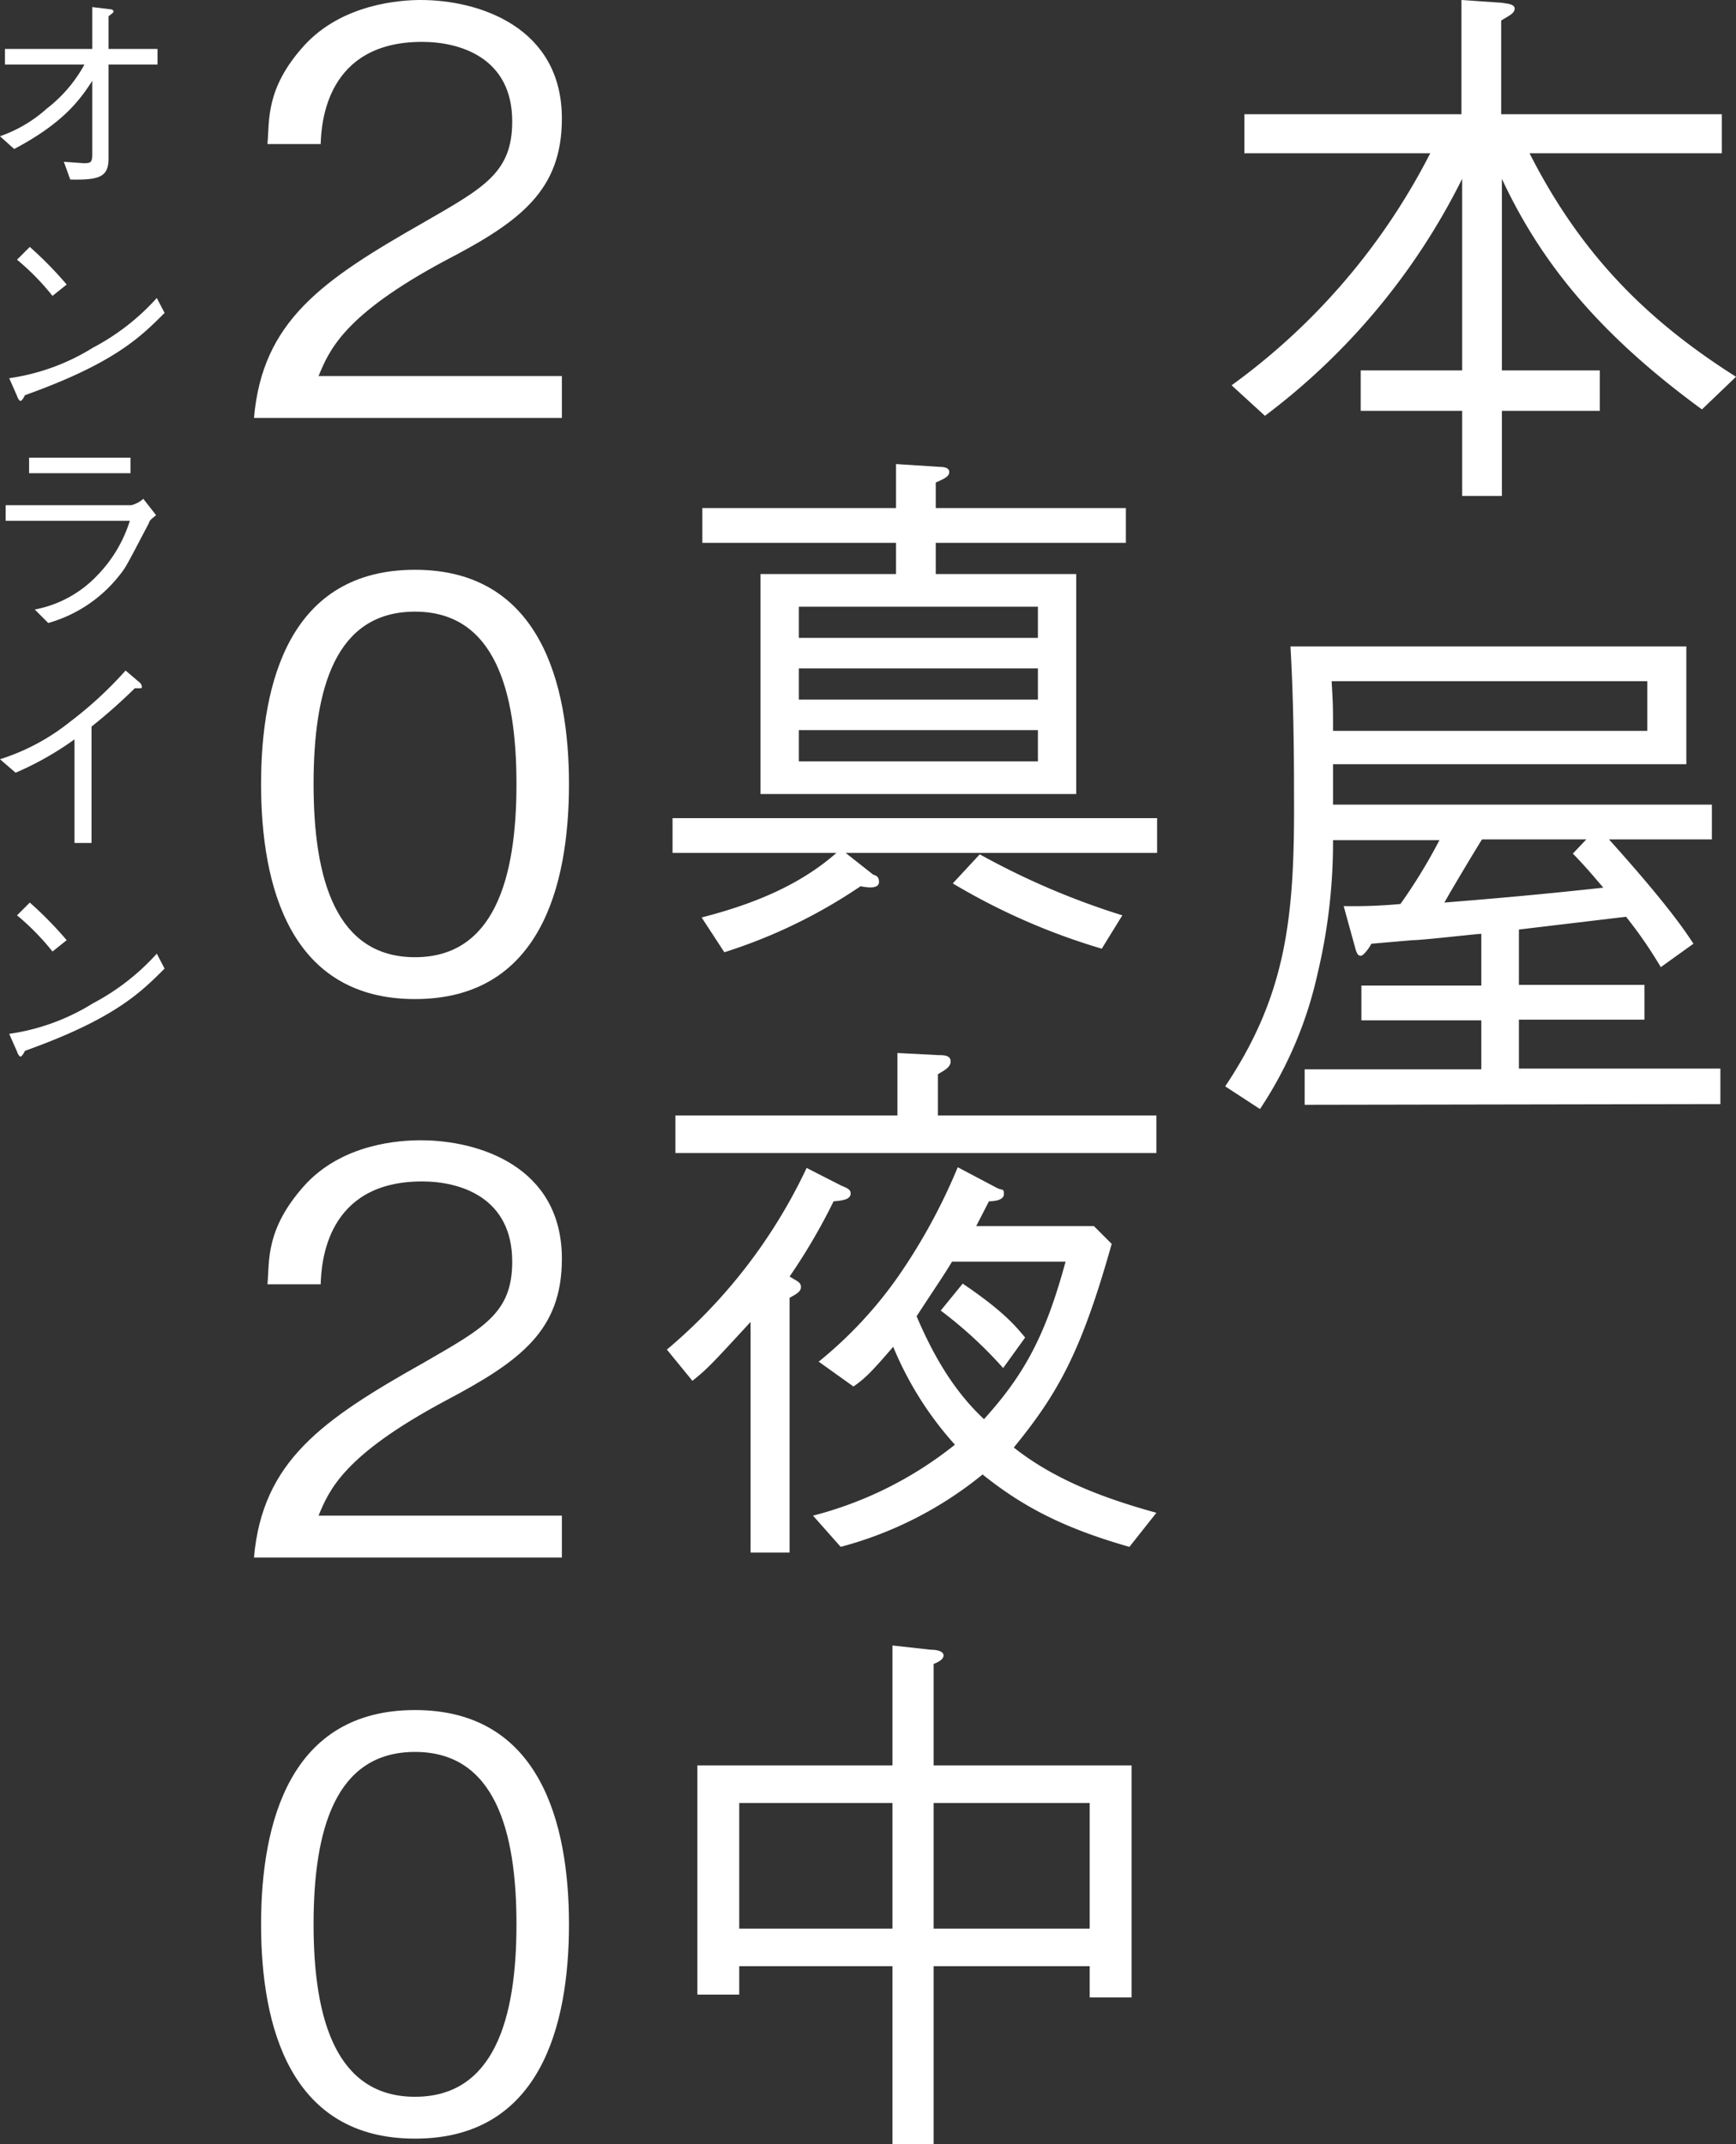
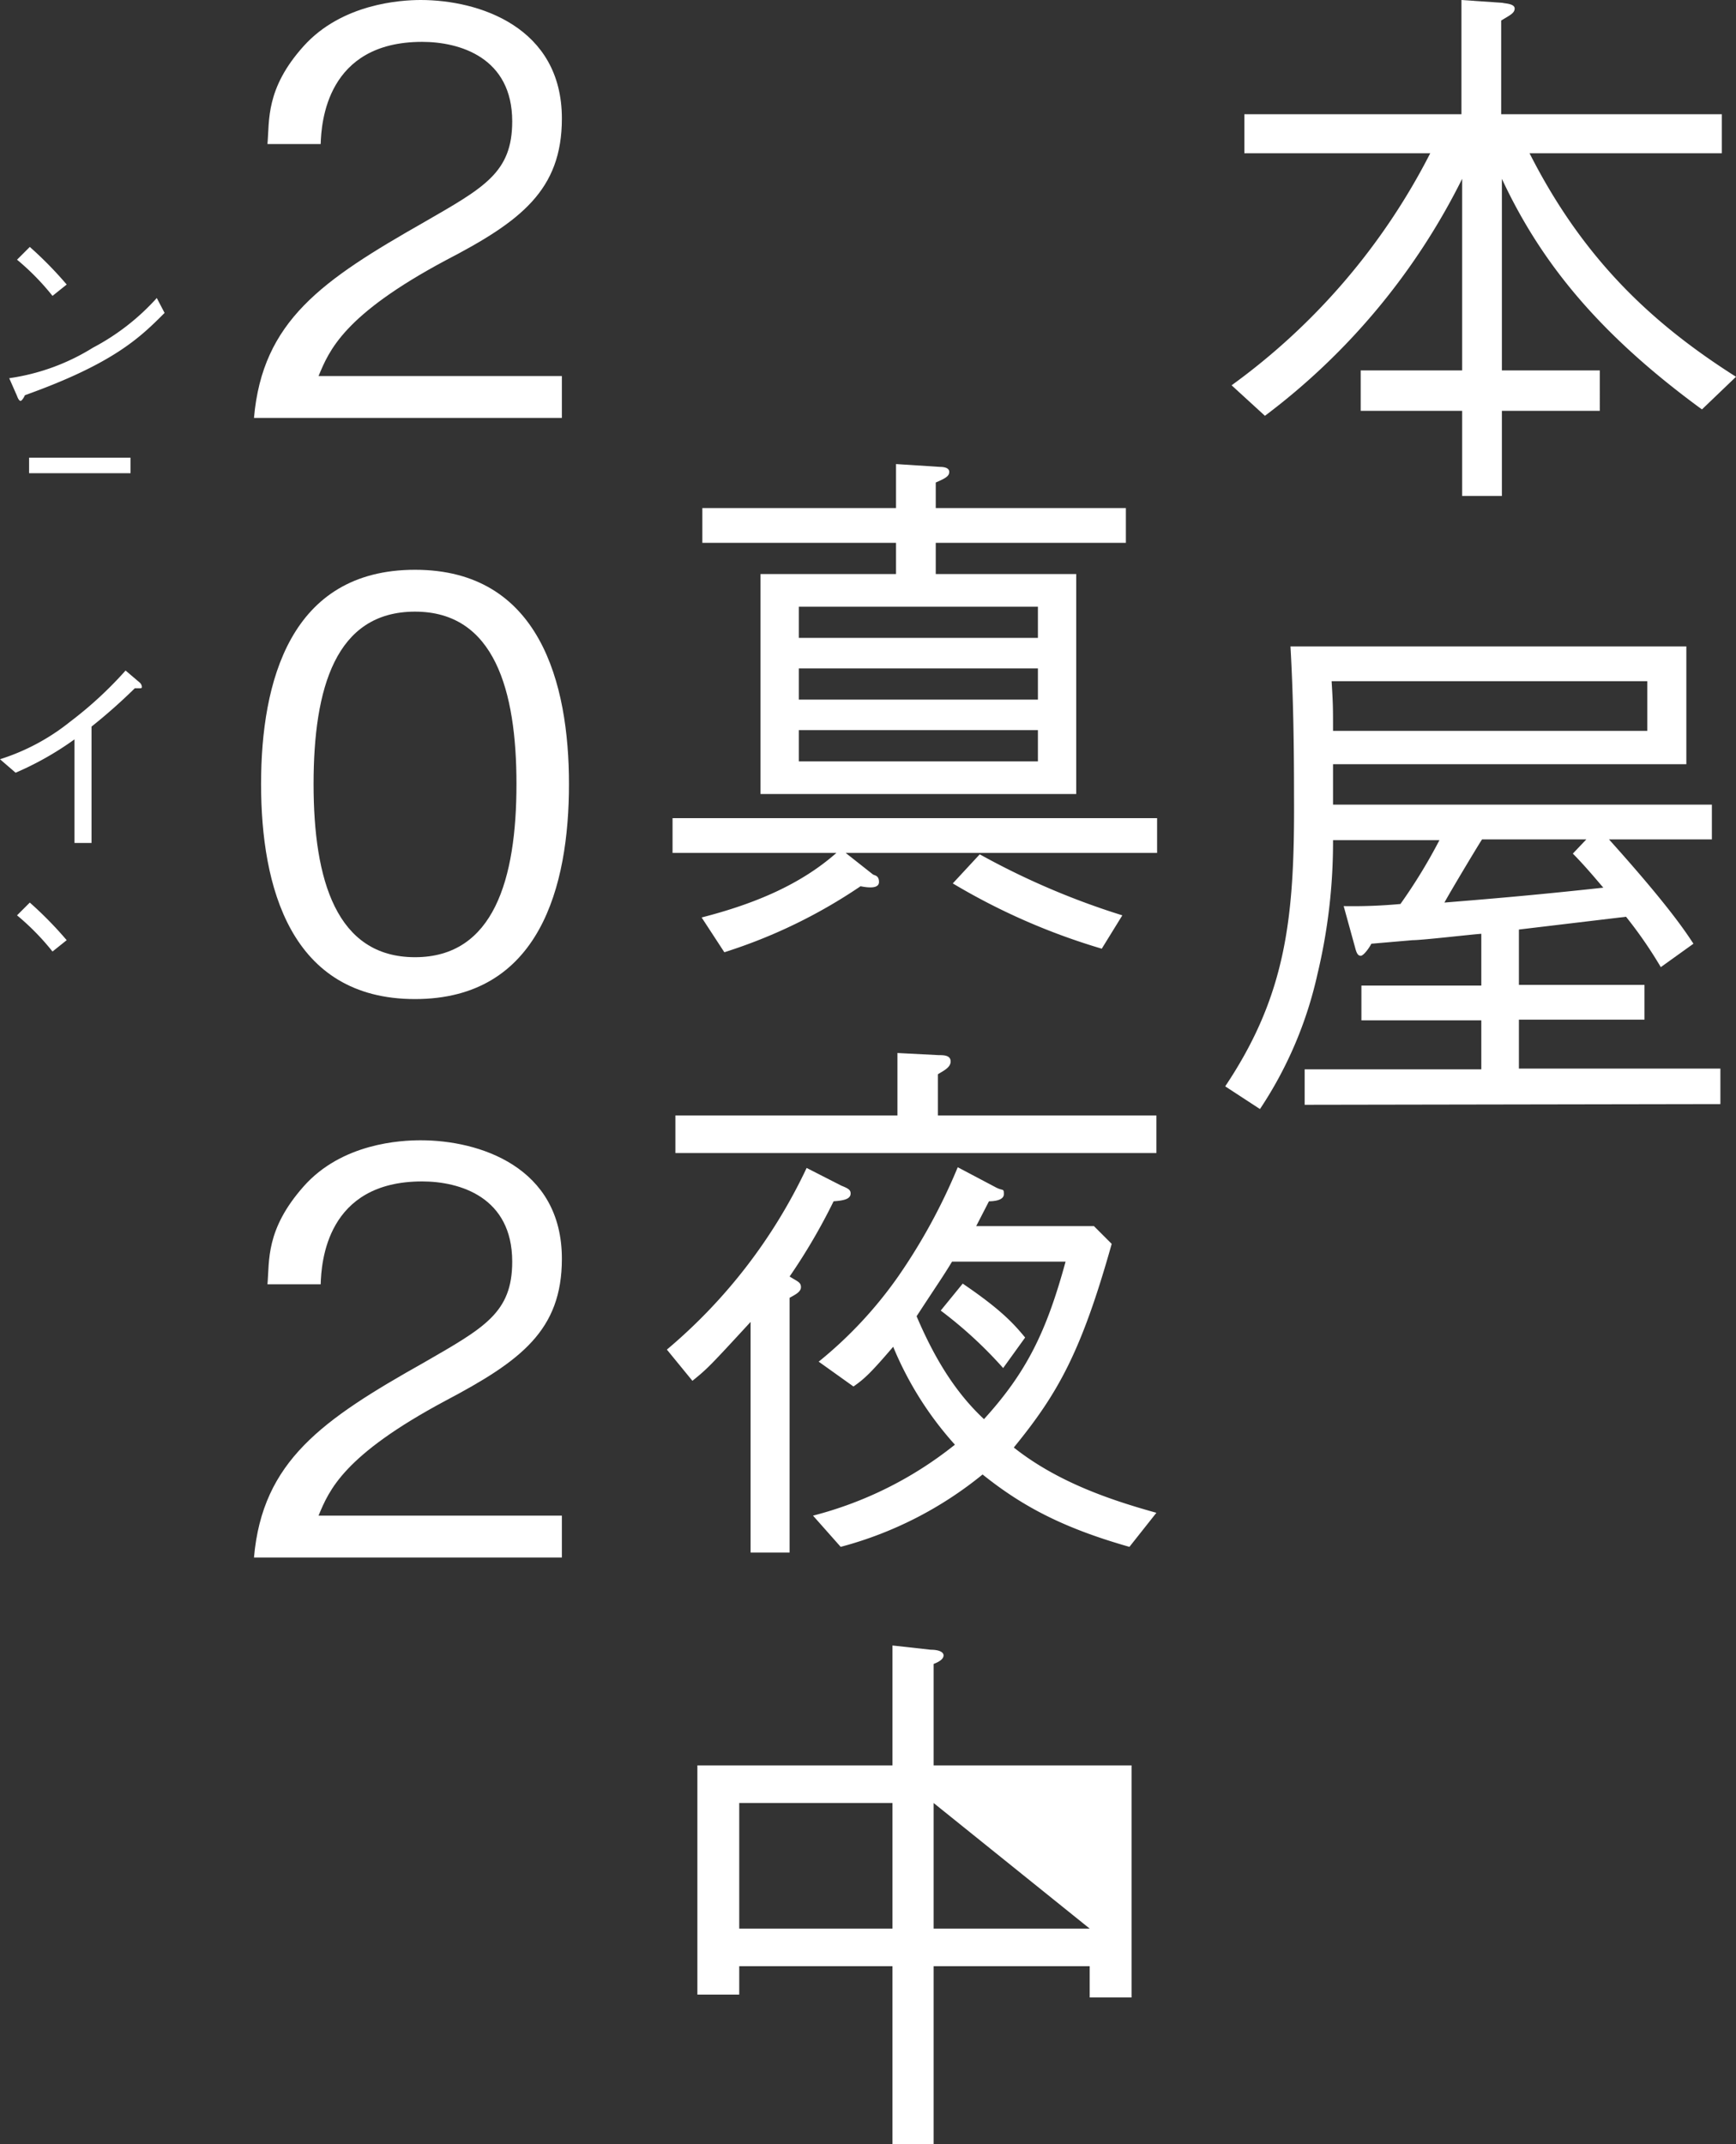
<svg xmlns="http://www.w3.org/2000/svg" viewBox="0 0 244.7 302.2">
  <rect x="0" y="0" width="244.7" height="302.2" fill="#333333" stroke="none" />
  <defs>
    <style>.cls-1{fill:#fff;}</style>
  </defs>
  <g id="レイヤー_2" data-name="レイヤー 2">
    <g id="レイヤー_5" data-name="レイヤー 5">
      <path class="cls-1" d="M244.7,53.1c-11.5-7.3-21.4-16.3-29.1-31.5h27.1V16.1H211.6V2.9c1.1-.7,1.9-1,1.9-1.7s-1.4-.7-1.7-.8L206,0V16.1H175.4v5.5h26.2a92,92,0,0,1-28,32.7l4.7,4.3a94.2,94.2,0,0,0,27.8-33.4v27H191.8v5.7h14.3v12h5.6v-12h13.8V52.2H211.7v-27c5.5,11.8,13.7,21.9,28.2,32.5Zm-2.2,102.5v-5H214.1v-6.9h17.7v-4.9H214.1V131l15.1-1.8a61,61,0,0,1,4.9,7.1l4.6-3.3c-1.3-2-3.9-5.8-11.9-14.7h14.5v-4.9H187.9v-5.7h49.8V91.1H181.9c.4,7,.5,14,.5,21,.1,17-1,28-9.7,41l4.9,3.2a56.2,56.2,0,0,0,8.1-19,80,80,0,0,0,2.2-18.9h15a75.6,75.6,0,0,1-5.5,9,73,73,0,0,1-8,.3l1.6,5.8c.2.8.4,1.2.8,1.2s1.2-1.1,1.5-1.7l5.8-.5c1.4,0,8.2-.8,9.7-.9v7.3H191.9v4.9h16.9v6.9H183.9v5ZM232.2,103H187.9c0-3.3,0-3.7-.2-7h44.5ZM226,125.1c-10.1,1.1-16.3,1.6-22.4,2.1.7-1.3,4.4-7.5,5.3-8.9h14.7l-1.9,2C223.6,122.2,225.8,124.9,226,125.1Z" />
      <path class="cls-1" d="M79.2,58.9V53H44.9c1.5-3.6,3.5-8.6,17.9-16.3,10.6-5.5,16.4-9.9,16.4-20C79.2,3.8,67.5,0,59.3,0,56.5,0,48.2.5,42.8,6.5S38,17,37.7,20.3h7.5c.1-3,.8-14.4,14.3-14.4,5.3,0,12.7,2.2,12.7,11.2,0,7.2-3.9,9.3-12.4,14.2C45.4,39.5,37,45.2,35.8,58.9Z" />
      <path class="cls-1" d="M80.2,110.5c0-14.2-4.1-30.2-21.7-30.2S36.8,96.1,36.8,110.5s4.1,30.3,21.7,30.3S80.2,124.9,80.2,110.5Zm-7.4,0c0,13.4-3.2,24.4-14.3,24.4S44.2,124,44.2,110.5s3.1-24.3,14.3-24.3S72.8,97.3,72.8,110.5Z" />
      <path class="cls-1" d="M79.2,219.5v-5.9H44.9c1.5-3.6,3.5-8.5,17.9-16.2,10.6-5.6,16.4-9.9,16.4-20,0-13-11.7-16.7-19.9-16.7-2.8,0-11.1.4-16.5,6.5S38,177.7,37.7,181h7.5c.1-3.1.8-14.5,14.3-14.5,5.3,0,12.7,2.2,12.7,11.3,0,7.2-3.9,9.3-12.4,14.2-14.4,8.1-22.8,13.9-24,27.5Z" />
-       <path class="cls-1" d="M80.2,271.2c0-14.3-4.1-30.2-21.7-30.2s-21.7,15.8-21.7,30.2,4.1,30.2,21.7,30.2S80.2,285.6,80.2,271.2Zm-7.4,0c0,13.4-3.2,24.3-14.3,24.3s-14.3-10.9-14.3-24.3,3.1-24.3,14.3-24.3S72.8,257.9,72.8,271.2Z" />
-       <path class="cls-1" d="M13,21.7c0,1.2-.2,1.3-1.2,1.3L9,22.8l.9,2.5c4.2.1,5.4-.4,5.4-3V9.1h6.9V6.9H15.3V2.3c.6-.5.7-.5.7-.7s-.3-.3-.5-.3L13,1V6.9H.7V9.1H11.9a19.8,19.8,0,0,1-5.3,6.2A19.3,19.3,0,0,1,0,19.2L2,21c6.8-3.6,9.2-6.8,11-9.6Z" />
      <path class="cls-1" d="M22.1,42a32.4,32.4,0,0,1-9,7A30.4,30.4,0,0,1,1.3,53.3l1.1,2.5c.1.3.3.7.5.7s.6-.7.6-.8c12.6-4.5,16.3-8.2,19.7-11.6Z" />
      <path class="cls-1" d="M9.4,40.1a53,53,0,0,0-5.2-5.3L2.4,36.6a34.5,34.5,0,0,1,5,5.1Z" />
-       <path class="cls-1" d="M18.3,73.4A19.2,19.2,0,0,1,13.8,81a16.3,16.3,0,0,1-8.9,4.9l1.9,1.9A19.5,19.5,0,0,0,16.9,81c.9-1.1,1.2-1.8,4.1-7.3.1-.4.3-.5,1-1.1l-1.8-2.3a4,4,0,0,1-1.7.9H.8v2.2Z" />
      <rect class="cls-1" x="4.1" y="64.5" width="14.3" height="2.19" />
      <path class="cls-1" d="M12.9,118.8V102.4A78.4,78.4,0,0,0,19,97h.7c.3,0,.3-.1.3-.2a.9.9,0,0,0-.3-.6l-2-1.7a54.3,54.3,0,0,1-7.8,7.2A30.4,30.4,0,0,1,0,107l2.2,1.9a43.7,43.7,0,0,0,8.3-4.7v14.6Z" />
-       <path class="cls-1" d="M22.1,134.4a32.4,32.4,0,0,1-9,7,30.4,30.4,0,0,1-11.8,4.3l1.1,2.5c.1.3.3.7.5.7s.6-.7.6-.8c12.6-4.5,16.3-8.2,19.7-11.6Z" />
      <path class="cls-1" d="M9.4,132.5a53,53,0,0,0-5.2-5.3L2.4,129a34.5,34.5,0,0,1,5,5.1Z" />
-       <path class="cls-1" d="M163.1,120.2v-4.9H94.8v4.9h23.1c-5.1,4.5-11.6,7.2-19,9.1l3.2,4.9a73.7,73.7,0,0,0,19.2-9.3c1,.2,2.6.4,2.6-.6s-.7-.9-.9-1.1l-3.8-3ZM126.3,71.6H99v4.9h27.3v4.4H107.2v31h44.5v-31H131.9V76.5h26.8V71.6H131.9V68c1.4-.6,1.9-.9,1.9-1.5s-.8-.7-1.3-.7l-6.2-.4Zm20,18.3H112.6V85.5h33.7Zm0,8.7H112.6V94.2h33.7Zm0,8.7H112.6v-4.4h33.7Zm-12,17.2a91.5,91.5,0,0,0,21,9.2l2.9-4.7a107,107,0,0,1-20.1-8.6Zm-14.4,43.7c0-.5-.3-.7-1.3-1.1l-4.9-2.5A75.4,75.4,0,0,1,94,190.2l3.6,4.4c2.1-1.7,2.4-2,8.2-8.3v32.5h5.5V182.9c.7-.4,1.6-.8,1.6-1.5s-.5-.8-1.6-1.5a83.8,83.8,0,0,0,6.2-10.6C118.9,169.2,119.9,169,119.9,168.2Zm43.1-5.7v-5.3H132.2v-5.8c.6-.4,1.8-.9,1.8-1.8s-1-.9-1.7-.9l-5.8-.3v8.8H95.2v5.3Zm0,50.7c-6.1-1.7-13.8-4.2-20.1-9.2,6.2-7.6,9.5-13.4,13.8-28.7l-2.5-2.5H137.6l1.8-3.5c.6,0,2.1-.1,2.1-1s-.1-.4-1.2-1l-5.3-2.8a82.1,82.1,0,0,1-8.4,15.4,58.8,58.8,0,0,1-11.2,12l4.9,3.5c1.6-1.1,2.6-2.1,5.6-5.6a47.9,47.9,0,0,0,8.7,13.8,53.1,53.1,0,0,1-20,10l3.9,4.4a53.2,53.2,0,0,0,20-10.2c5.5,4.4,11.2,7.5,20.7,10.2Zm-12.8-35.4c-2.7,9.9-5.5,15.6-11.5,22.2-4.3-4-7.2-9.1-9.5-14.5,3.2-4.9,3.6-5.4,5-7.7Zm-5.7,10.7c-1.5-1.8-3.2-3.8-8.8-7.6l-3.1,3.8a59.9,59.9,0,0,1,8.8,8.1Zm15,93V248.8H131.6V234.5c.8-.3,1.4-.7,1.4-1.2s-.7-.8-1.8-.8l-5.4-.6v16.9H98.3v32.3h5.9v-4h21.6v25.1h5.8V277.1h22v4.4Zm-33.7-9.7H104.2V254.1h21.6Zm27.8,0h-22V254.1h22Z" />
+       <path class="cls-1" d="M163.1,120.2v-4.9H94.8v4.9h23.1c-5.1,4.5-11.6,7.2-19,9.1l3.2,4.9a73.7,73.7,0,0,0,19.2-9.3c1,.2,2.6.4,2.6-.6s-.7-.9-.9-1.1l-3.8-3ZM126.3,71.6H99v4.9h27.3v4.4H107.2v31h44.5v-31H131.9V76.5h26.8V71.6H131.9V68c1.4-.6,1.9-.9,1.9-1.5s-.8-.7-1.3-.7l-6.2-.4Zm20,18.3H112.6V85.5h33.7Zm0,8.7H112.6V94.2h33.7Zm0,8.7H112.6v-4.4h33.7Zm-12,17.2a91.5,91.5,0,0,0,21,9.2l2.9-4.7a107,107,0,0,1-20.1-8.6Zm-14.4,43.7c0-.5-.3-.7-1.3-1.1l-4.9-2.5A75.4,75.4,0,0,1,94,190.2l3.6,4.4c2.1-1.7,2.4-2,8.2-8.3v32.5h5.5V182.9c.7-.4,1.6-.8,1.6-1.5s-.5-.8-1.6-1.5a83.8,83.8,0,0,0,6.2-10.6C118.9,169.2,119.9,169,119.9,168.2Zm43.1-5.7v-5.3H132.2v-5.8c.6-.4,1.8-.9,1.8-1.8s-1-.9-1.7-.9l-5.8-.3v8.8H95.2v5.3Zm0,50.7c-6.1-1.7-13.8-4.2-20.1-9.2,6.2-7.6,9.5-13.4,13.8-28.7l-2.5-2.5H137.6l1.8-3.5c.6,0,2.1-.1,2.1-1s-.1-.4-1.2-1l-5.3-2.8a82.1,82.1,0,0,1-8.4,15.4,58.8,58.8,0,0,1-11.2,12l4.9,3.5c1.6-1.1,2.6-2.1,5.6-5.6a47.9,47.9,0,0,0,8.7,13.8,53.1,53.1,0,0,1-20,10l3.9,4.4a53.2,53.2,0,0,0,20-10.2c5.5,4.4,11.2,7.5,20.7,10.2Zm-12.8-35.4c-2.7,9.9-5.5,15.6-11.5,22.2-4.3-4-7.2-9.1-9.5-14.5,3.2-4.9,3.6-5.4,5-7.7Zm-5.7,10.7c-1.5-1.8-3.2-3.8-8.8-7.6l-3.1,3.8a59.9,59.9,0,0,1,8.8,8.1Zm15,93V248.8H131.6V234.5c.8-.3,1.4-.7,1.4-1.2s-.7-.8-1.8-.8l-5.4-.6v16.9H98.3v32.3h5.9v-4h21.6v25.1h5.8V277.1h22v4.4Zm-33.7-9.7H104.2V254.1h21.6Zm27.8,0h-22V254.1Z" />
    </g>
  </g>
</svg>